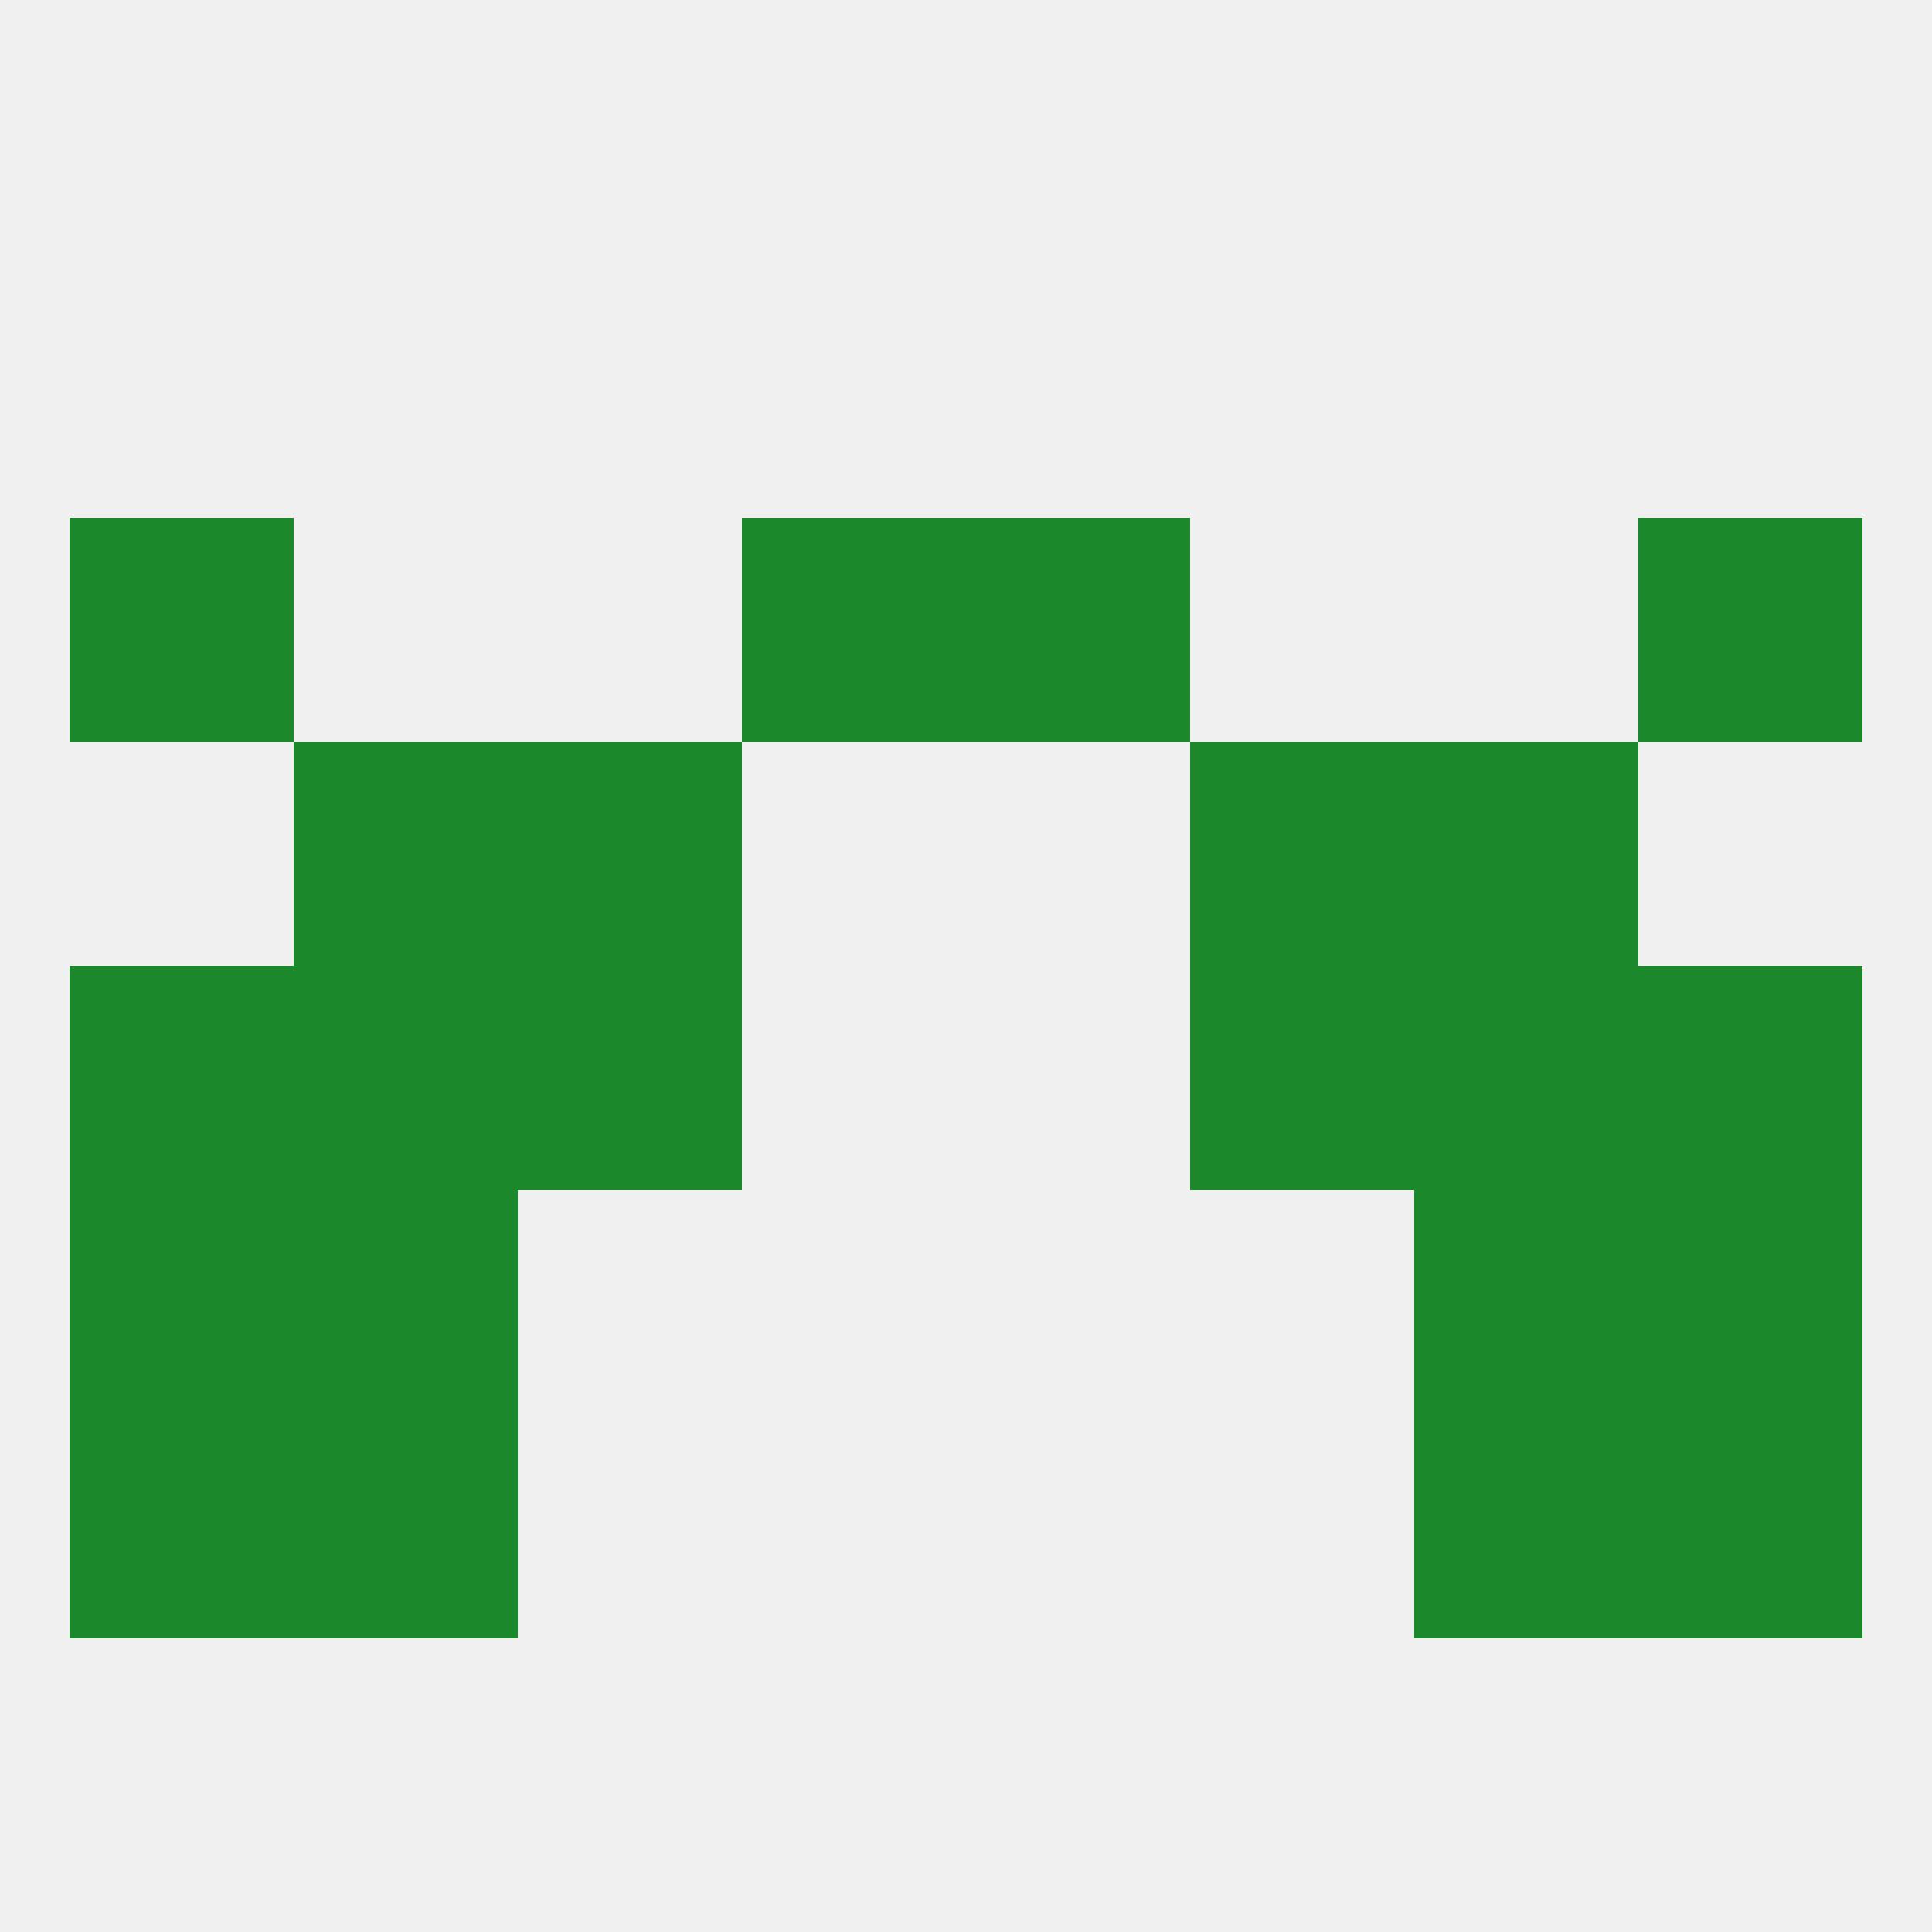
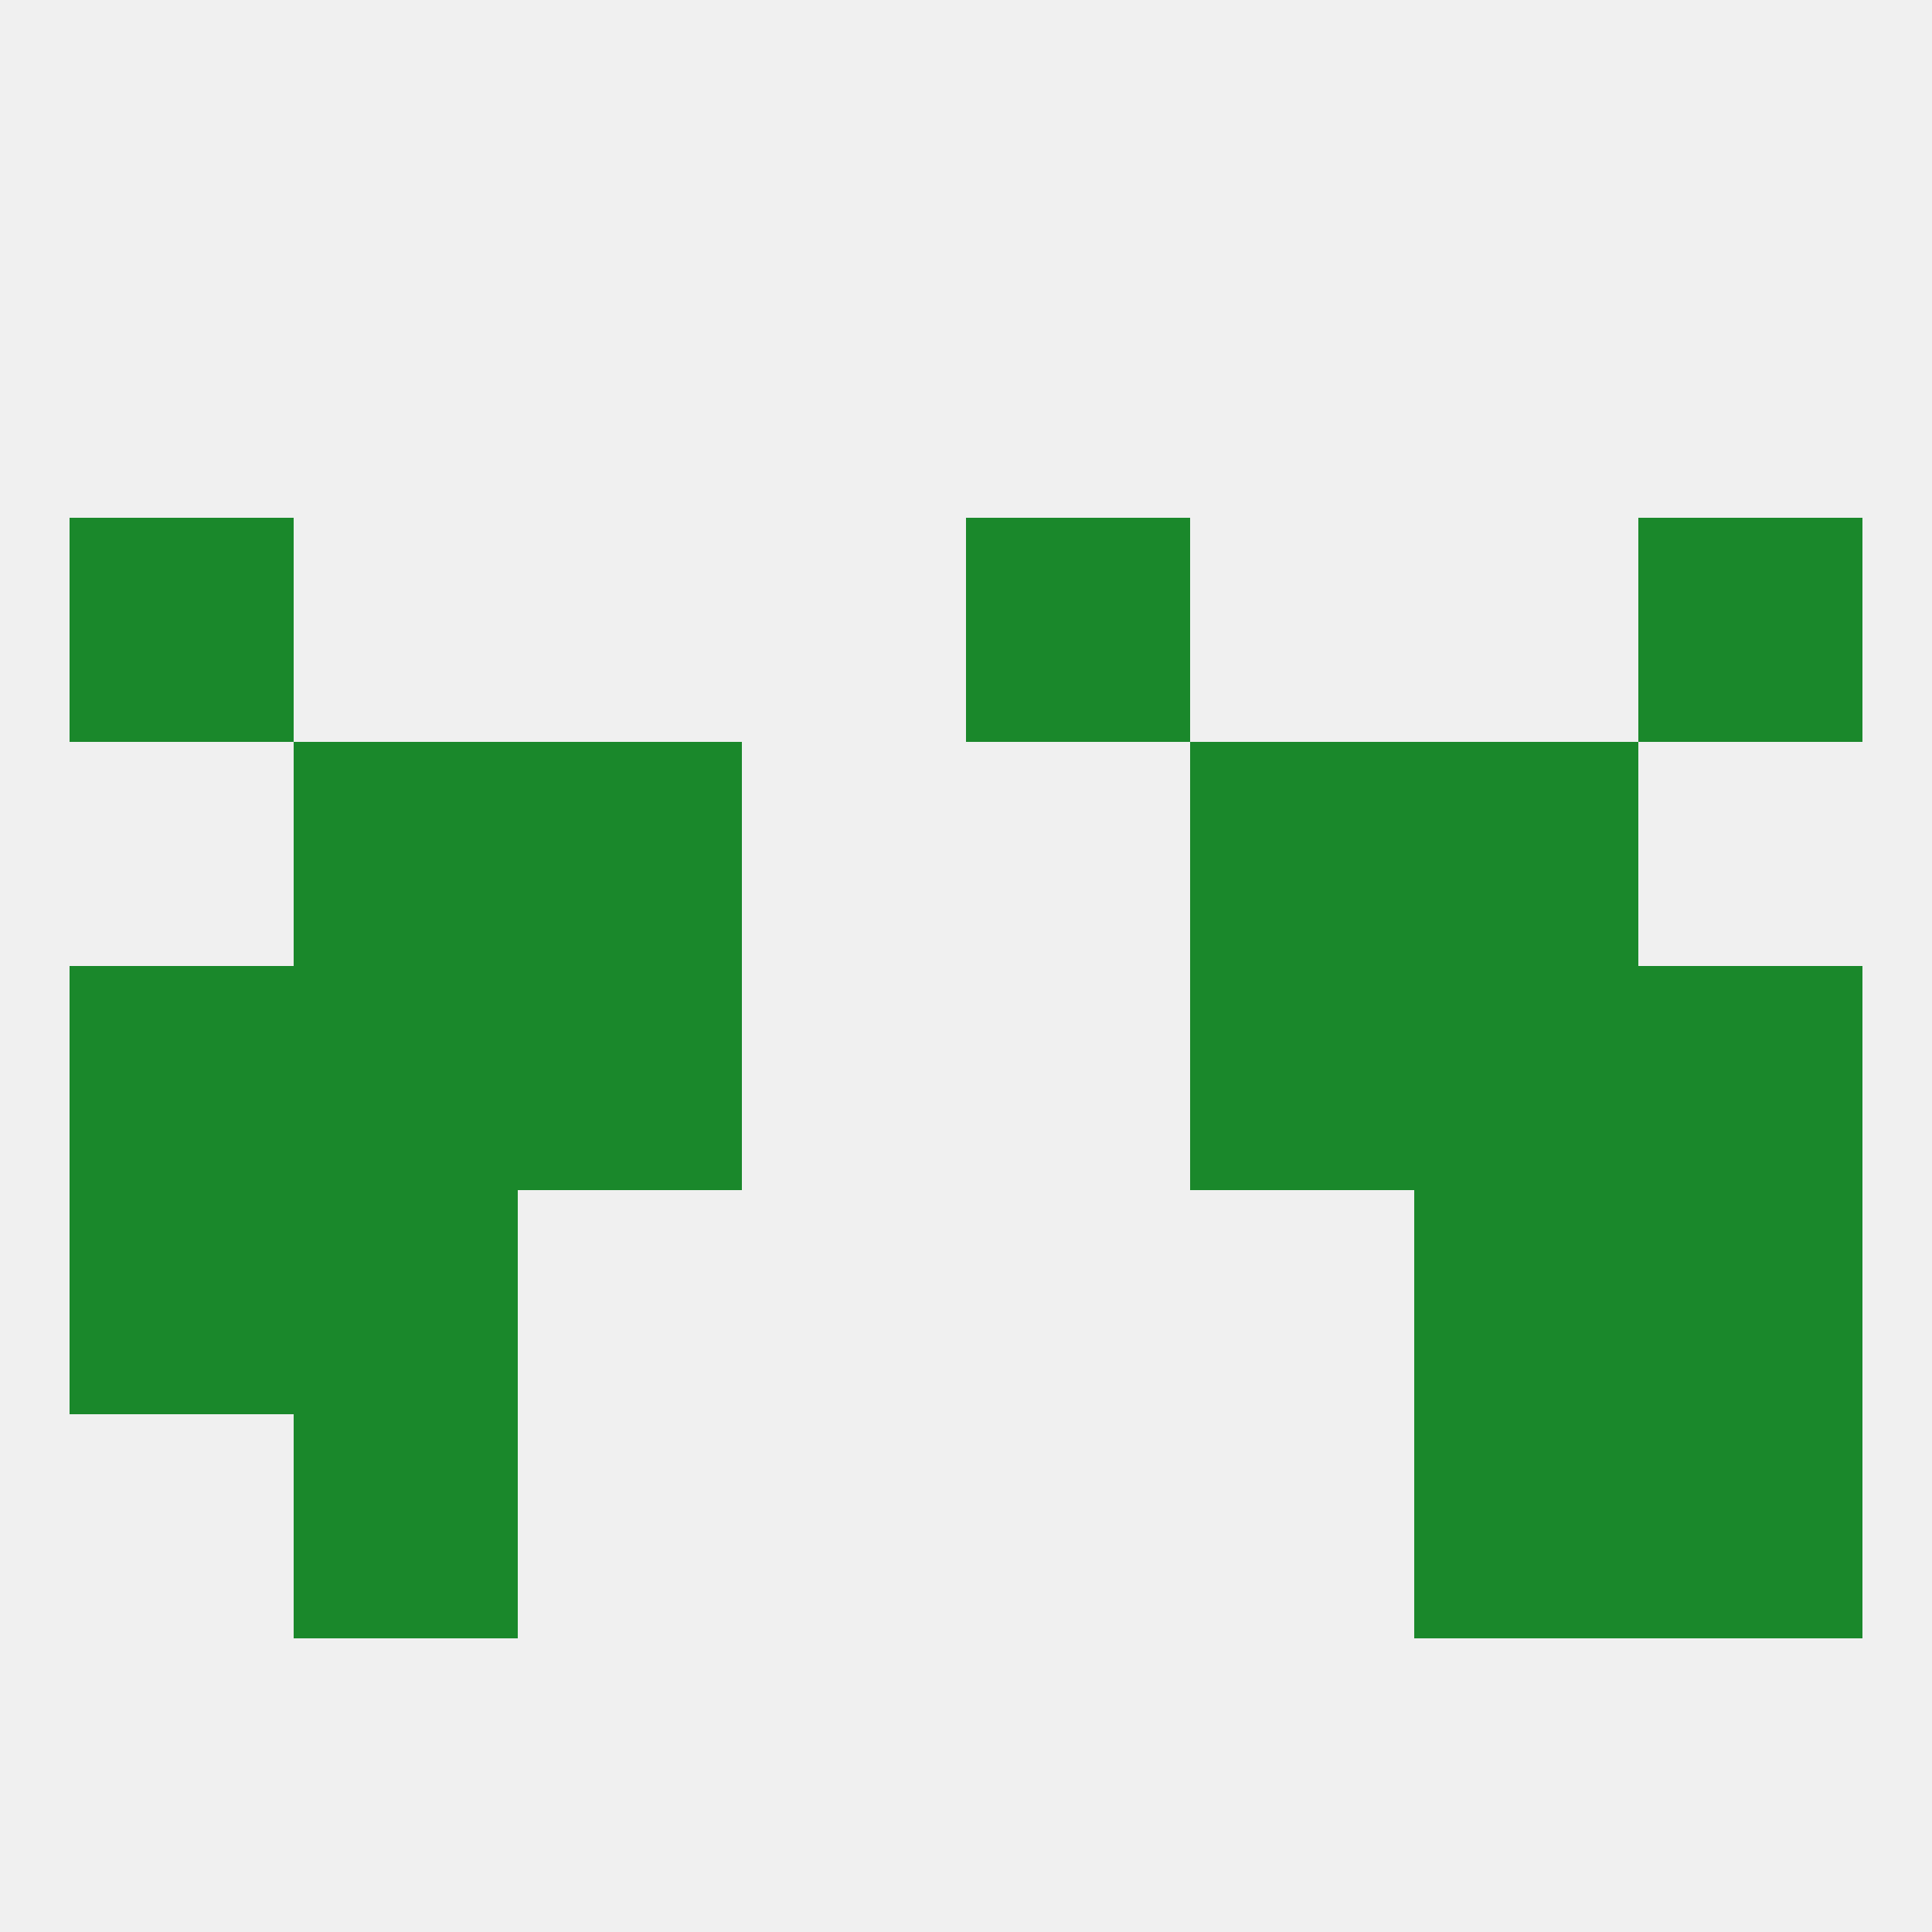
<svg xmlns="http://www.w3.org/2000/svg" version="1.1" baseprofile="full" width="250" height="250" viewBox="0 0 250 250">
  <rect width="100%" height="100%" fill="rgba(240,240,240,255)" />
  <rect x="125" y="67" width="29" height="29" fill="rgba(26,136,43,255)" />
  <rect x="9" y="67" width="29" height="29" fill="rgba(26,136,43,255)" />
  <rect x="212" y="67" width="29" height="29" fill="rgba(26,136,43,255)" />
-   <rect x="96" y="67" width="29" height="29" fill="rgba(26,136,43,255)" />
  <rect x="212" y="125" width="29" height="29" fill="rgba(26,136,43,255)" />
  <rect x="38" y="125" width="29" height="29" fill="rgba(26,136,43,255)" />
  <rect x="183" y="125" width="29" height="29" fill="rgba(26,136,43,255)" />
  <rect x="67" y="125" width="29" height="29" fill="rgba(26,136,43,255)" />
  <rect x="154" y="125" width="29" height="29" fill="rgba(26,136,43,255)" />
  <rect x="9" y="125" width="29" height="29" fill="rgba(26,136,43,255)" />
  <rect x="183" y="154" width="29" height="29" fill="rgba(26,136,43,255)" />
  <rect x="9" y="154" width="29" height="29" fill="rgba(26,136,43,255)" />
  <rect x="212" y="154" width="29" height="29" fill="rgba(26,136,43,255)" />
  <rect x="38" y="154" width="29" height="29" fill="rgba(26,136,43,255)" />
  <rect x="38" y="183" width="29" height="29" fill="rgba(26,136,43,255)" />
  <rect x="183" y="183" width="29" height="29" fill="rgba(26,136,43,255)" />
-   <rect x="9" y="183" width="29" height="29" fill="rgba(26,136,43,255)" />
  <rect x="212" y="183" width="29" height="29" fill="rgba(26,136,43,255)" />
  <rect x="38" y="96" width="29" height="29" fill="rgba(26,136,43,255)" />
  <rect x="183" y="96" width="29" height="29" fill="rgba(26,136,43,255)" />
  <rect x="67" y="96" width="29" height="29" fill="rgba(26,136,43,255)" />
  <rect x="154" y="96" width="29" height="29" fill="rgba(26,136,43,255)" />
</svg>